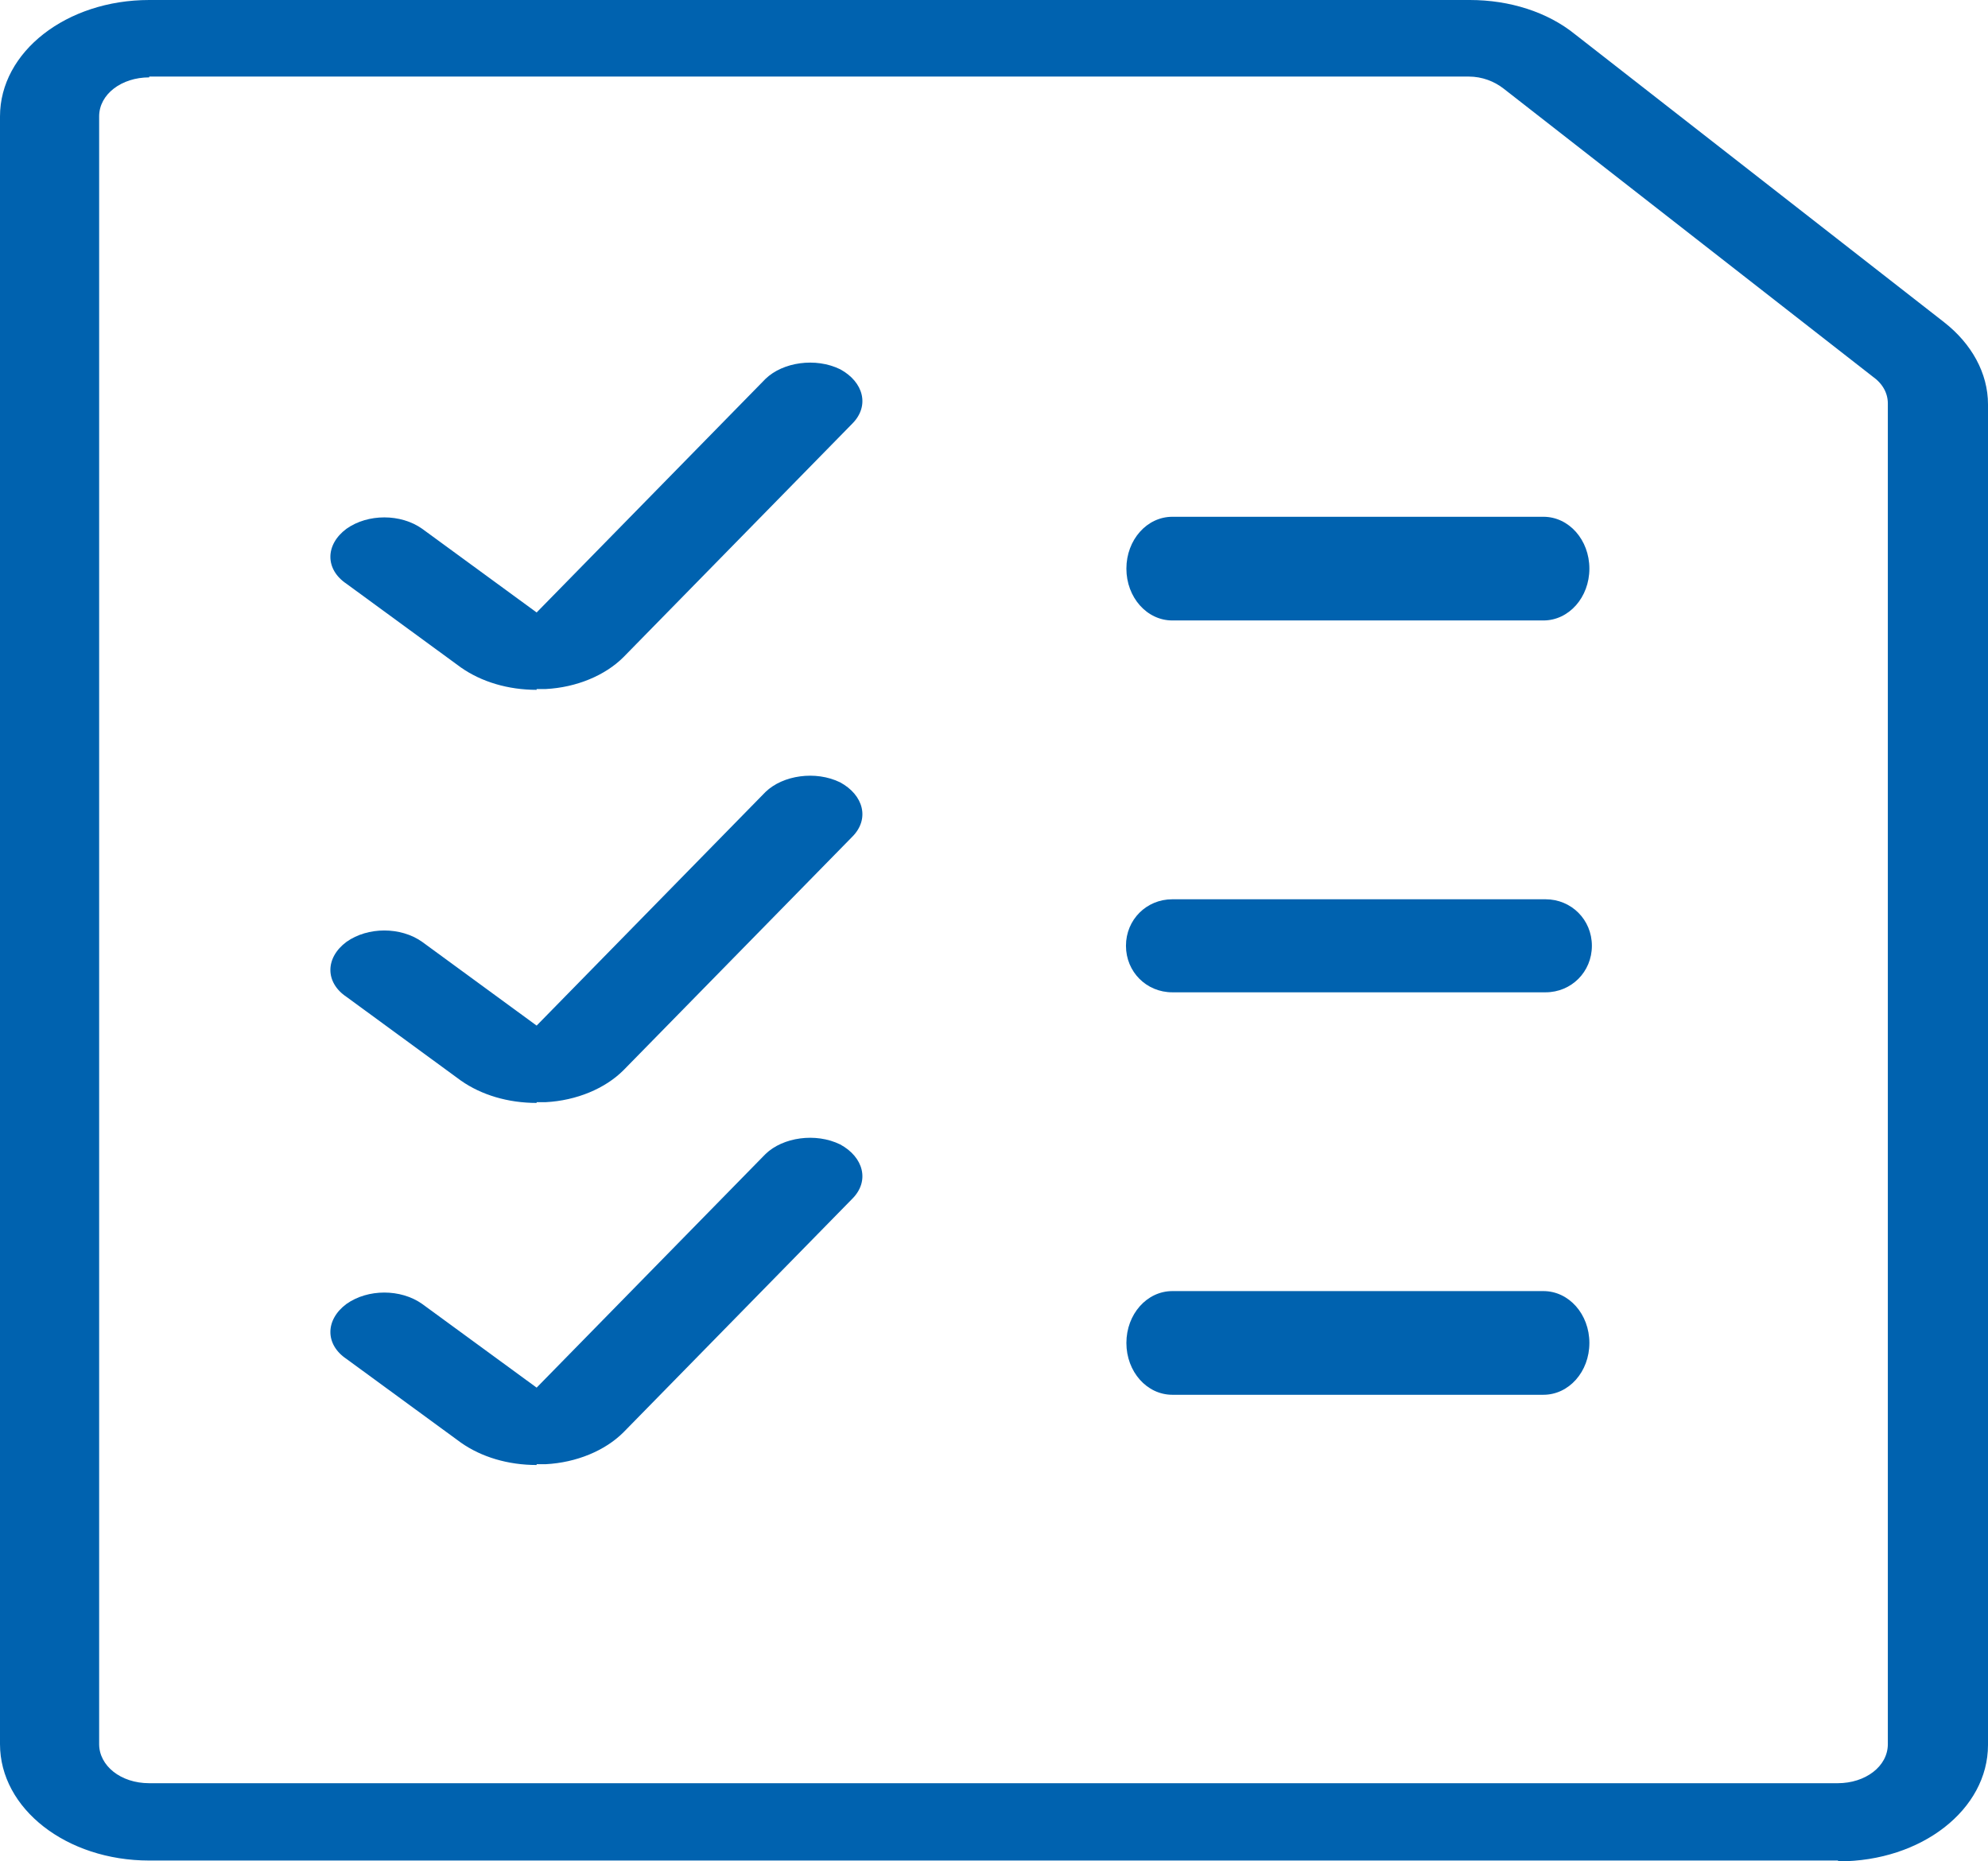
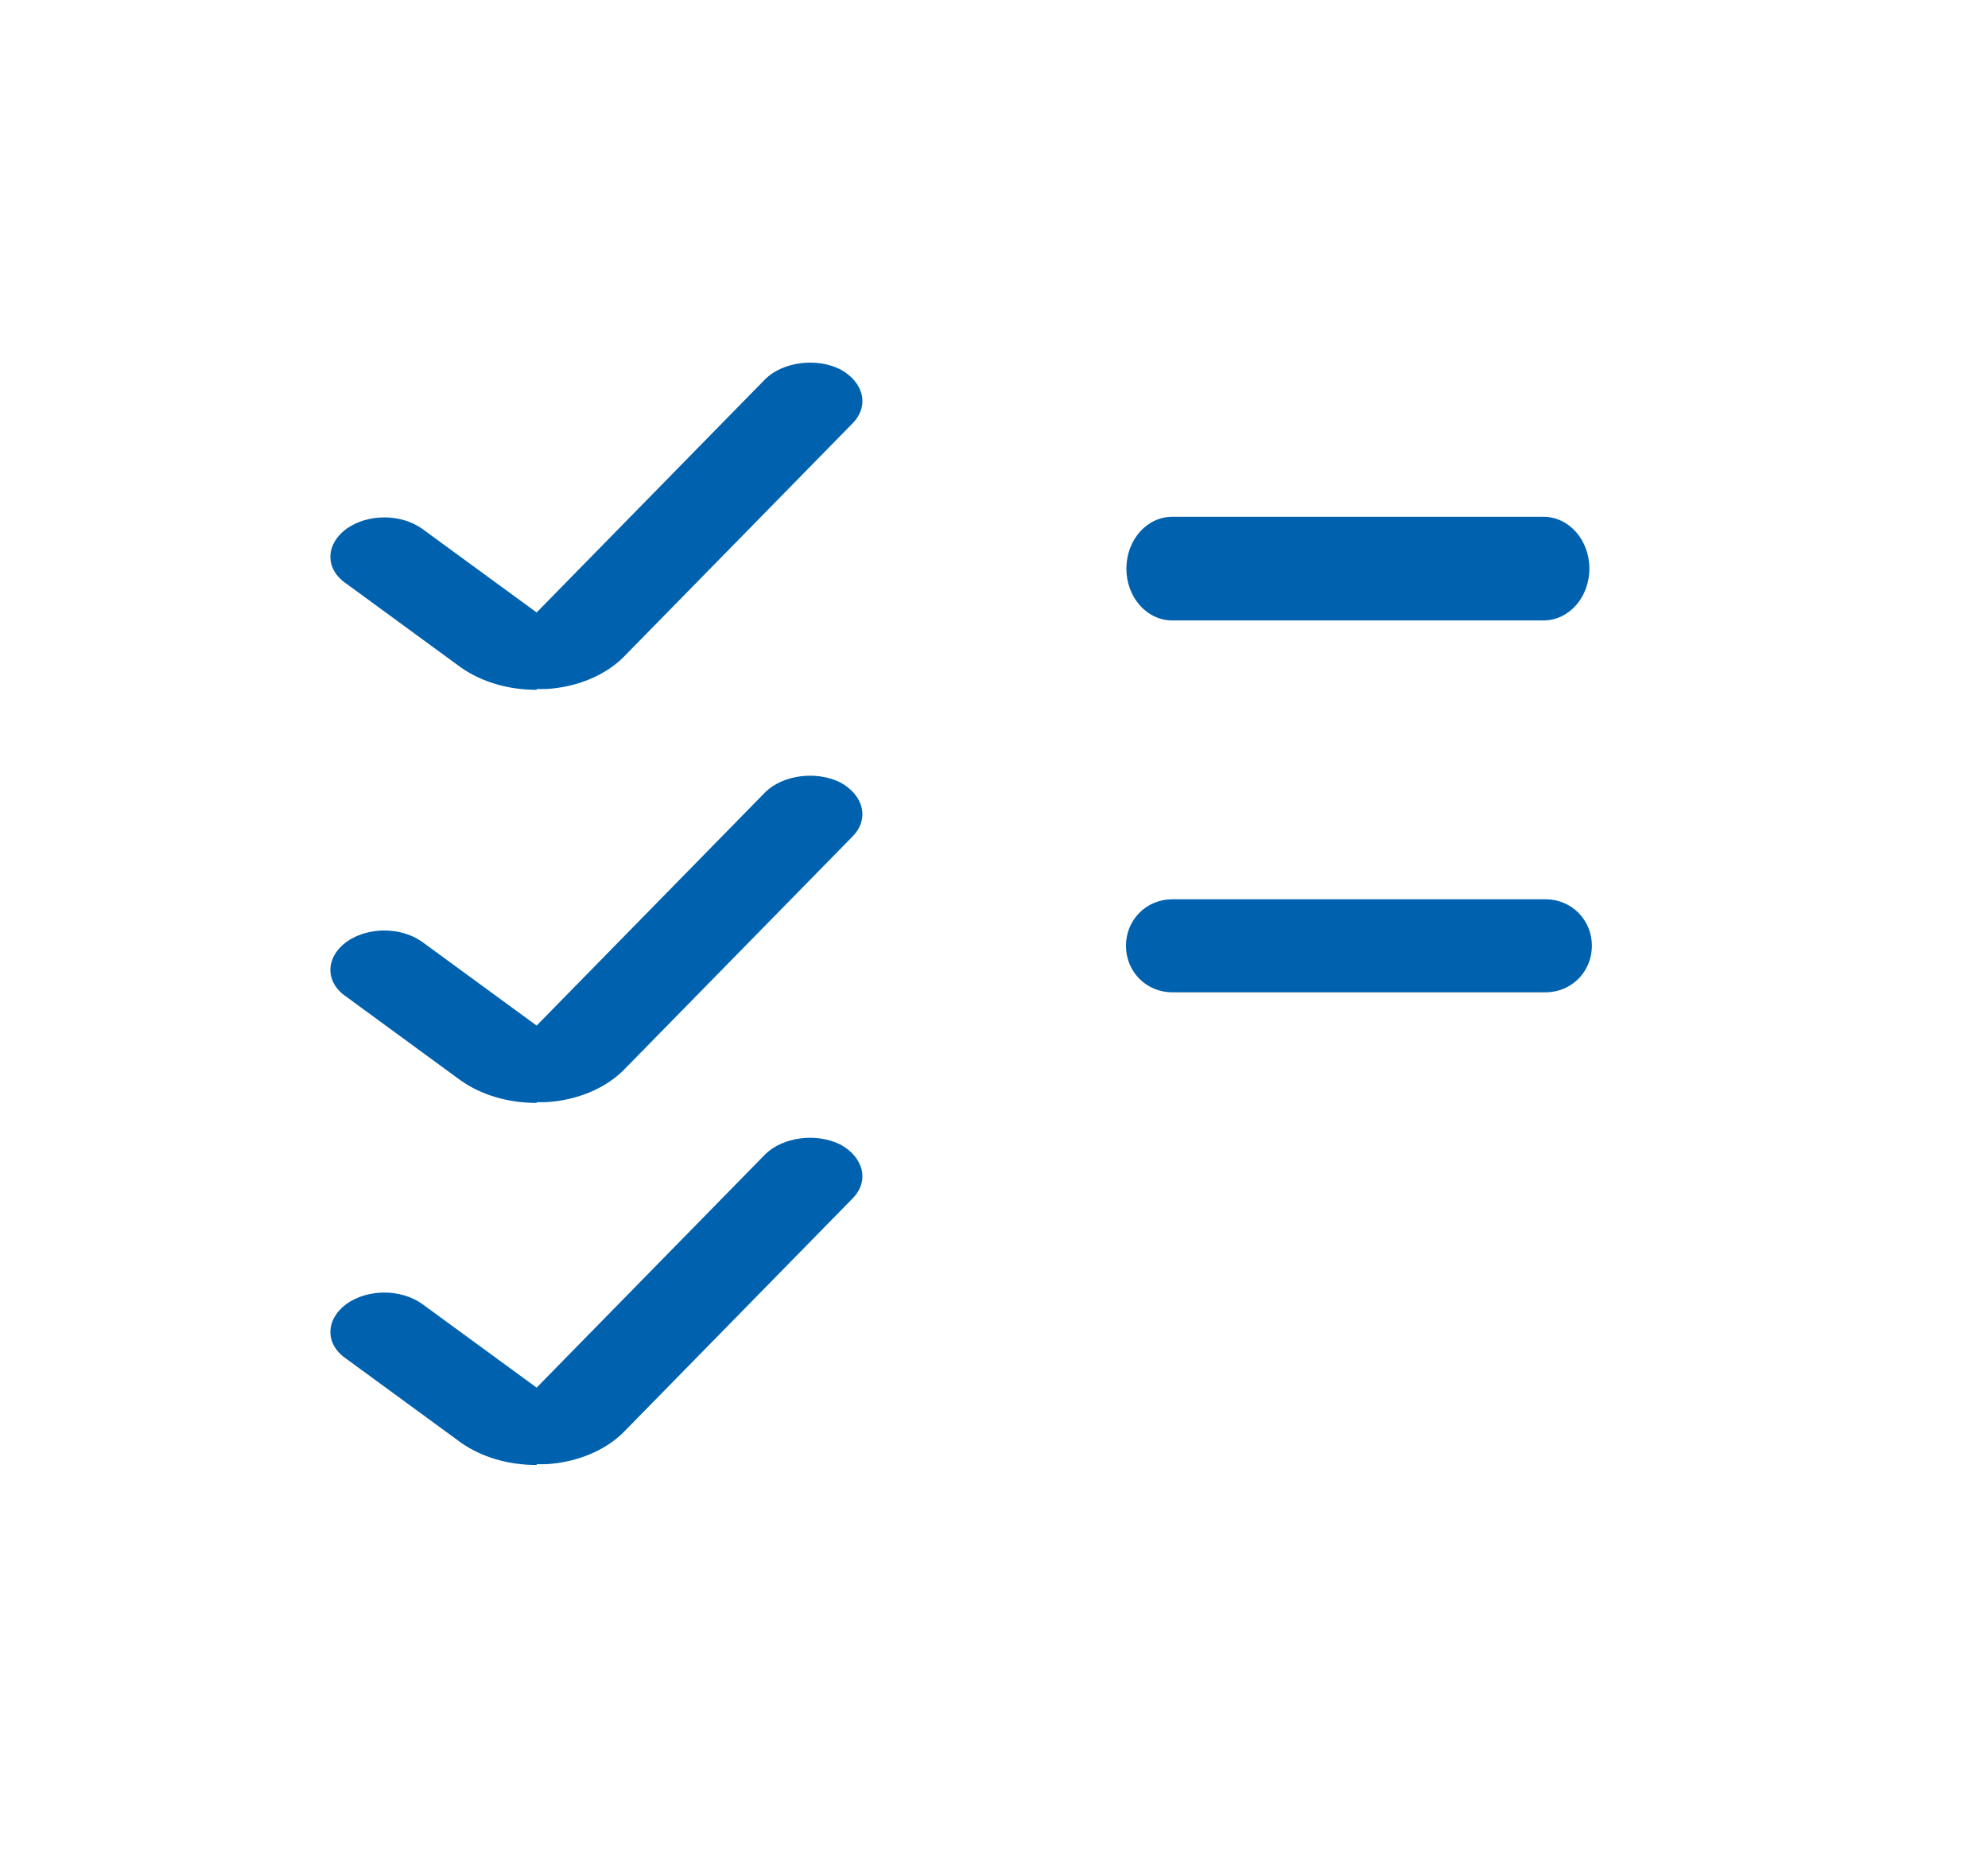
<svg xmlns="http://www.w3.org/2000/svg" width="47" height="44" viewBox="0 0 47 44" fill="none">
-   <path fill-rule="evenodd" clip-rule="evenodd" d="M3.528 1.829C2.876 1.829 2.344 2.225 2.344 2.752V41.229C2.344 41.738 2.851 42.153 3.528 42.153H43.448C44.1 42.153 44.632 41.757 44.632 41.229V9.539C44.632 9.294 44.511 9.068 44.269 8.898L35.546 2.093C35.328 1.923 35.039 1.81 34.724 1.81H3.528V1.829ZM43.448 43.981H3.528C1.571 43.981 0 42.756 0 41.229V2.752C0 1.225 1.571 0 3.528 0H34.749C35.691 0 36.585 0.283 37.237 0.811L45.961 7.616C46.613 8.125 47 8.823 47 9.558V41.248C47 42.775 45.429 44 43.472 44" fill="#0062AF" />
  <path fill-rule="evenodd" clip-rule="evenodd" d="M12.687 16.307C12.01 16.307 11.382 16.118 10.898 15.779L8.192 13.8C7.684 13.46 7.684 12.876 8.192 12.499C8.699 12.141 9.473 12.141 9.98 12.499L12.687 14.478L18.099 8.955C18.51 8.559 19.283 8.446 19.863 8.729C20.419 9.03 20.564 9.596 20.153 10.011L14.74 15.534C14.306 15.968 13.629 16.25 12.904 16.288C12.807 16.288 12.759 16.288 12.687 16.288" fill="#0062AF" />
  <path fill-rule="evenodd" clip-rule="evenodd" d="M36.489 14.667H27.717C27.113 14.667 26.63 14.12 26.63 13.442C26.63 12.763 27.113 12.216 27.717 12.216H36.489C37.093 12.216 37.576 12.763 37.576 13.442C37.576 14.12 37.093 14.667 36.489 14.667Z" fill="#0062AF" />
  <path fill-rule="evenodd" clip-rule="evenodd" d="M12.687 26.072C12.01 26.072 11.382 25.884 10.898 25.545L8.192 23.565C7.684 23.226 7.684 22.641 8.192 22.264C8.699 21.906 9.473 21.906 9.98 22.264L12.687 24.244L18.099 18.72C18.51 18.324 19.283 18.211 19.863 18.494C20.419 18.796 20.564 19.361 20.153 19.776L14.74 25.299C14.306 25.733 13.629 26.016 12.904 26.054C12.807 26.054 12.759 26.054 12.687 26.054" fill="#0062AF" />
  <path fill-rule="evenodd" clip-rule="evenodd" d="M36.541 23.457H27.714C27.106 23.457 26.62 22.976 26.62 22.357C26.62 21.739 27.106 21.258 27.714 21.258H36.541C37.148 21.258 37.635 21.739 37.635 22.357C37.635 22.976 37.148 23.457 36.541 23.457Z" fill="#0062AF" />
  <path fill-rule="evenodd" clip-rule="evenodd" d="M12.687 34.631C12.01 34.631 11.382 34.443 10.898 34.103L8.192 32.124C7.684 31.784 7.684 31.2 8.192 30.823C8.699 30.465 9.473 30.465 9.98 30.823L12.687 32.802L18.099 27.279C18.51 26.883 19.283 26.77 19.863 27.053C20.419 27.354 20.564 27.92 20.153 28.334L14.74 33.858C14.306 34.292 13.629 34.574 12.904 34.612C12.807 34.612 12.759 34.612 12.687 34.612" fill="#0062AF" />
-   <path fill-rule="evenodd" clip-rule="evenodd" d="M36.489 32.971H27.717C27.113 32.971 26.63 32.425 26.63 31.746C26.63 31.067 27.113 30.52 27.717 30.52H36.489C37.093 30.52 37.576 31.067 37.576 31.746C37.576 32.425 37.093 32.971 36.489 32.971Z" fill="#0062AF" />
</svg>